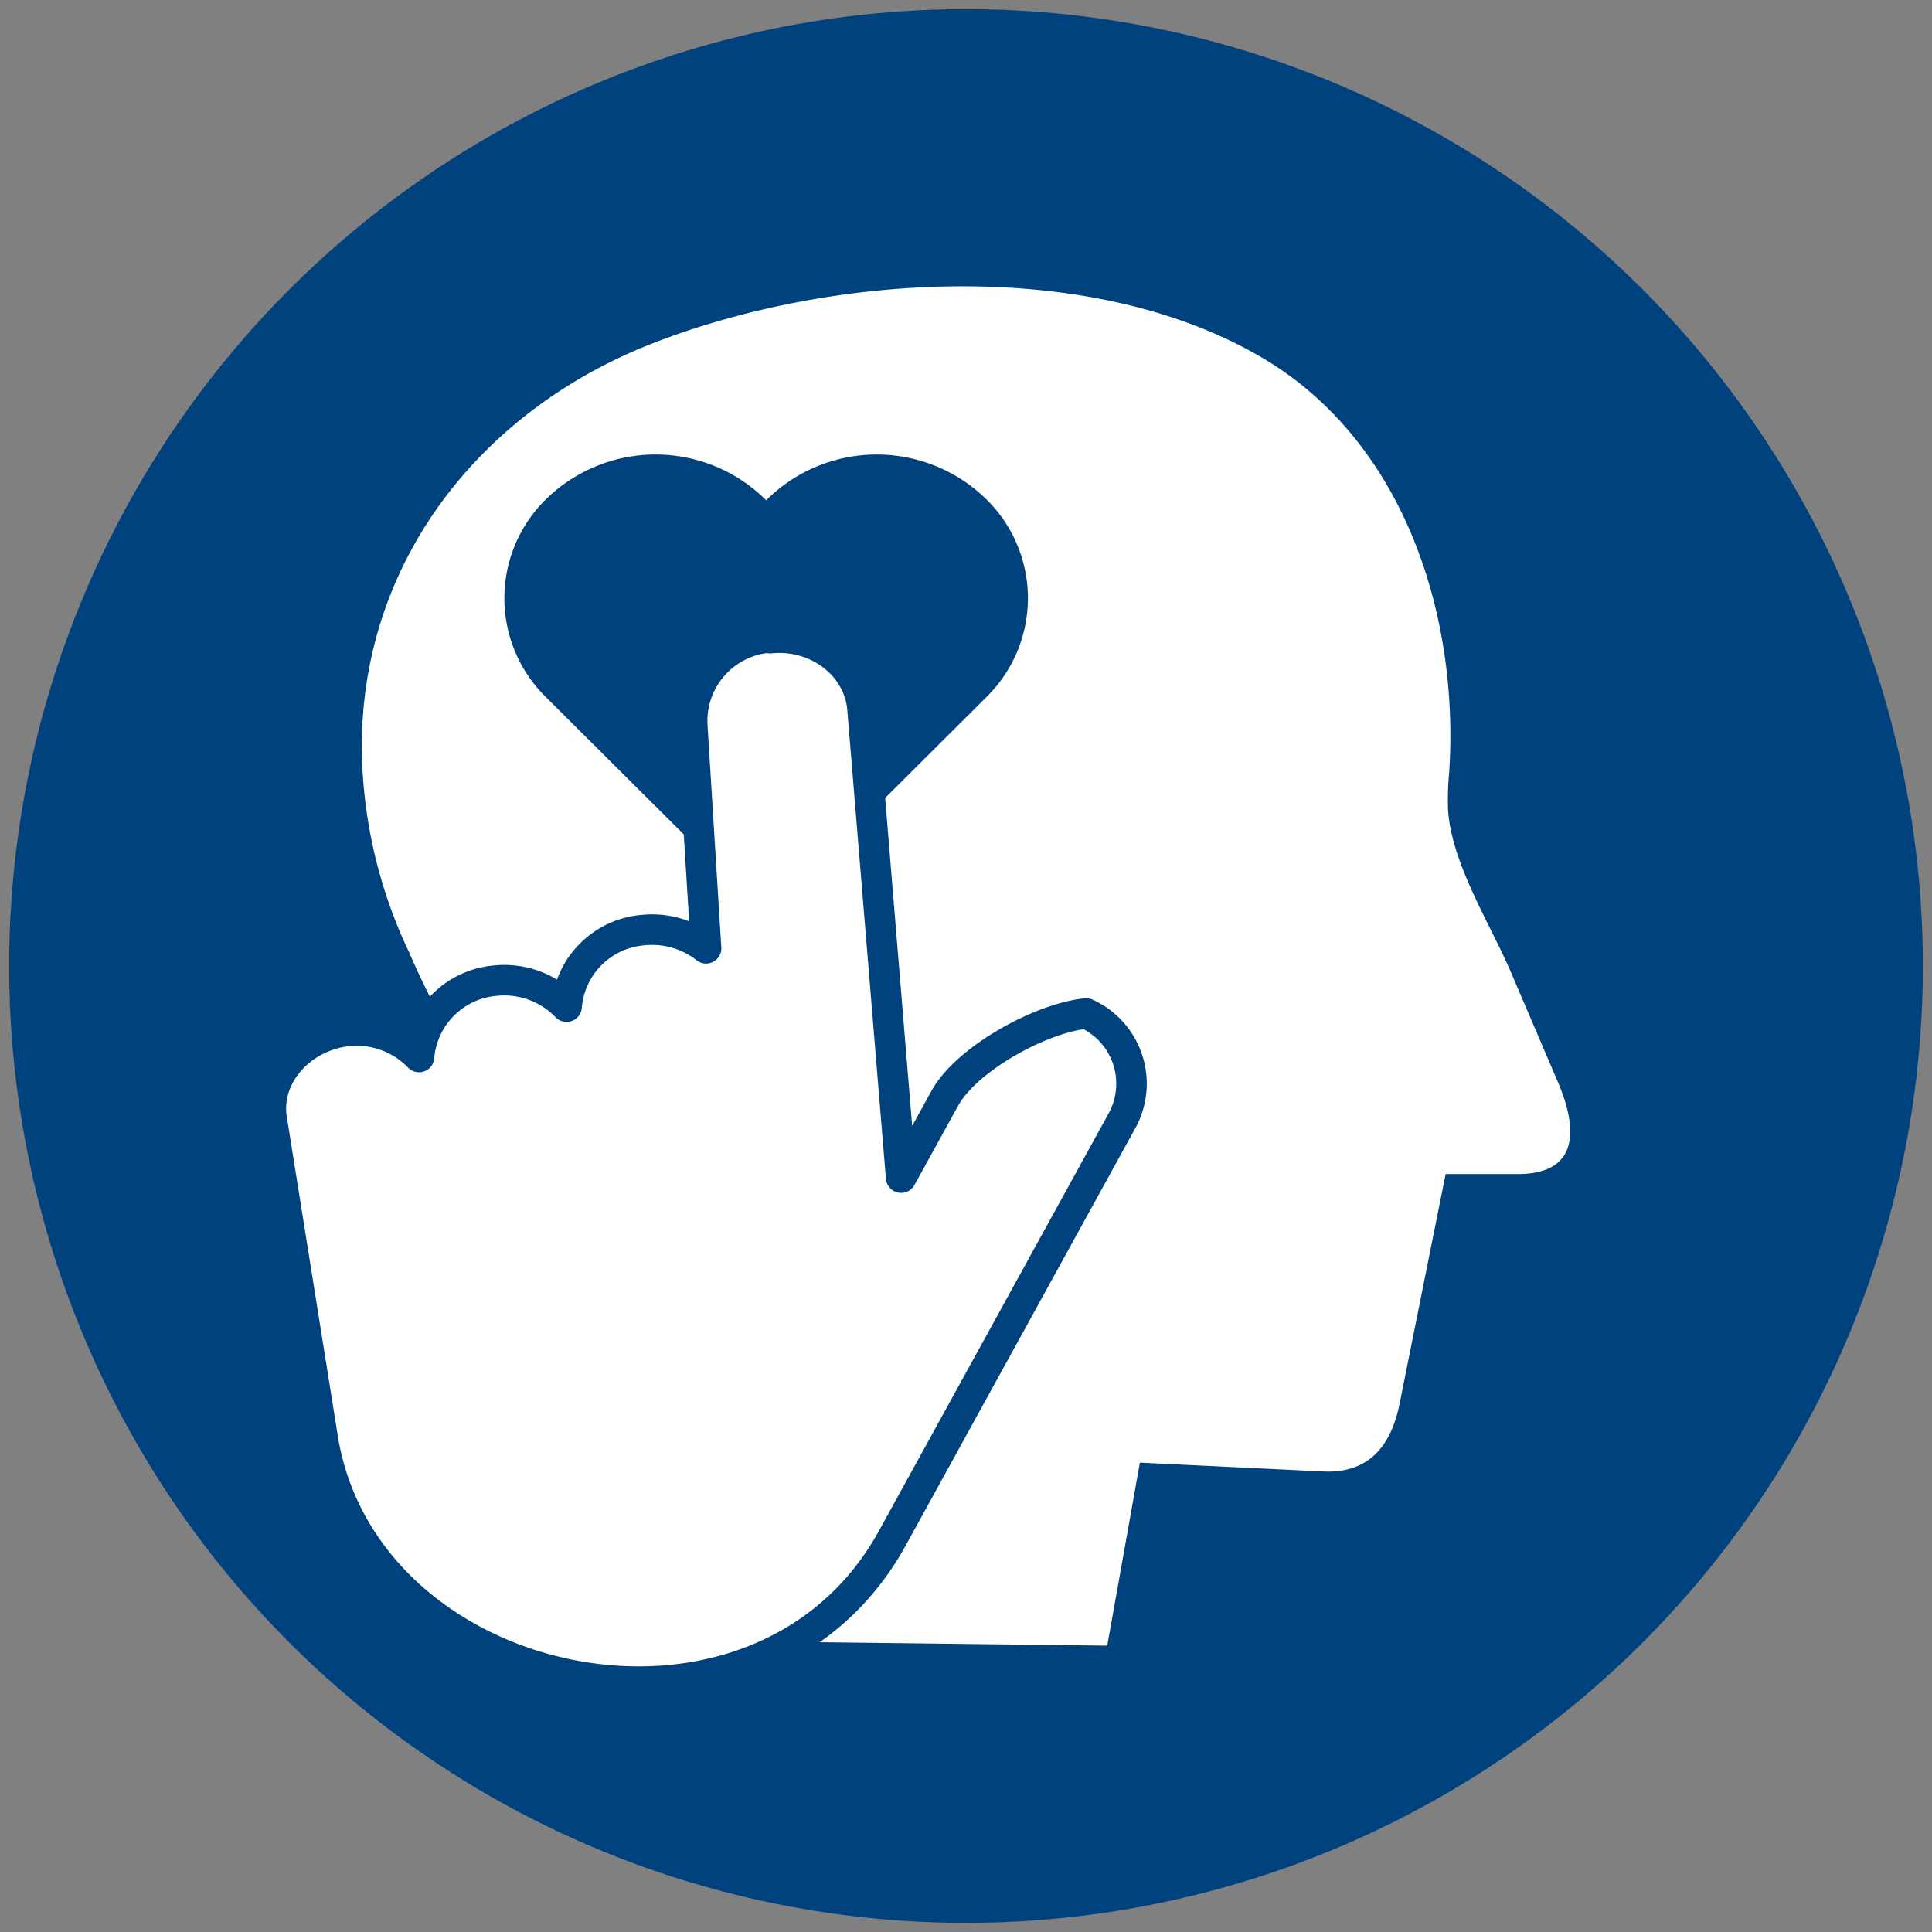
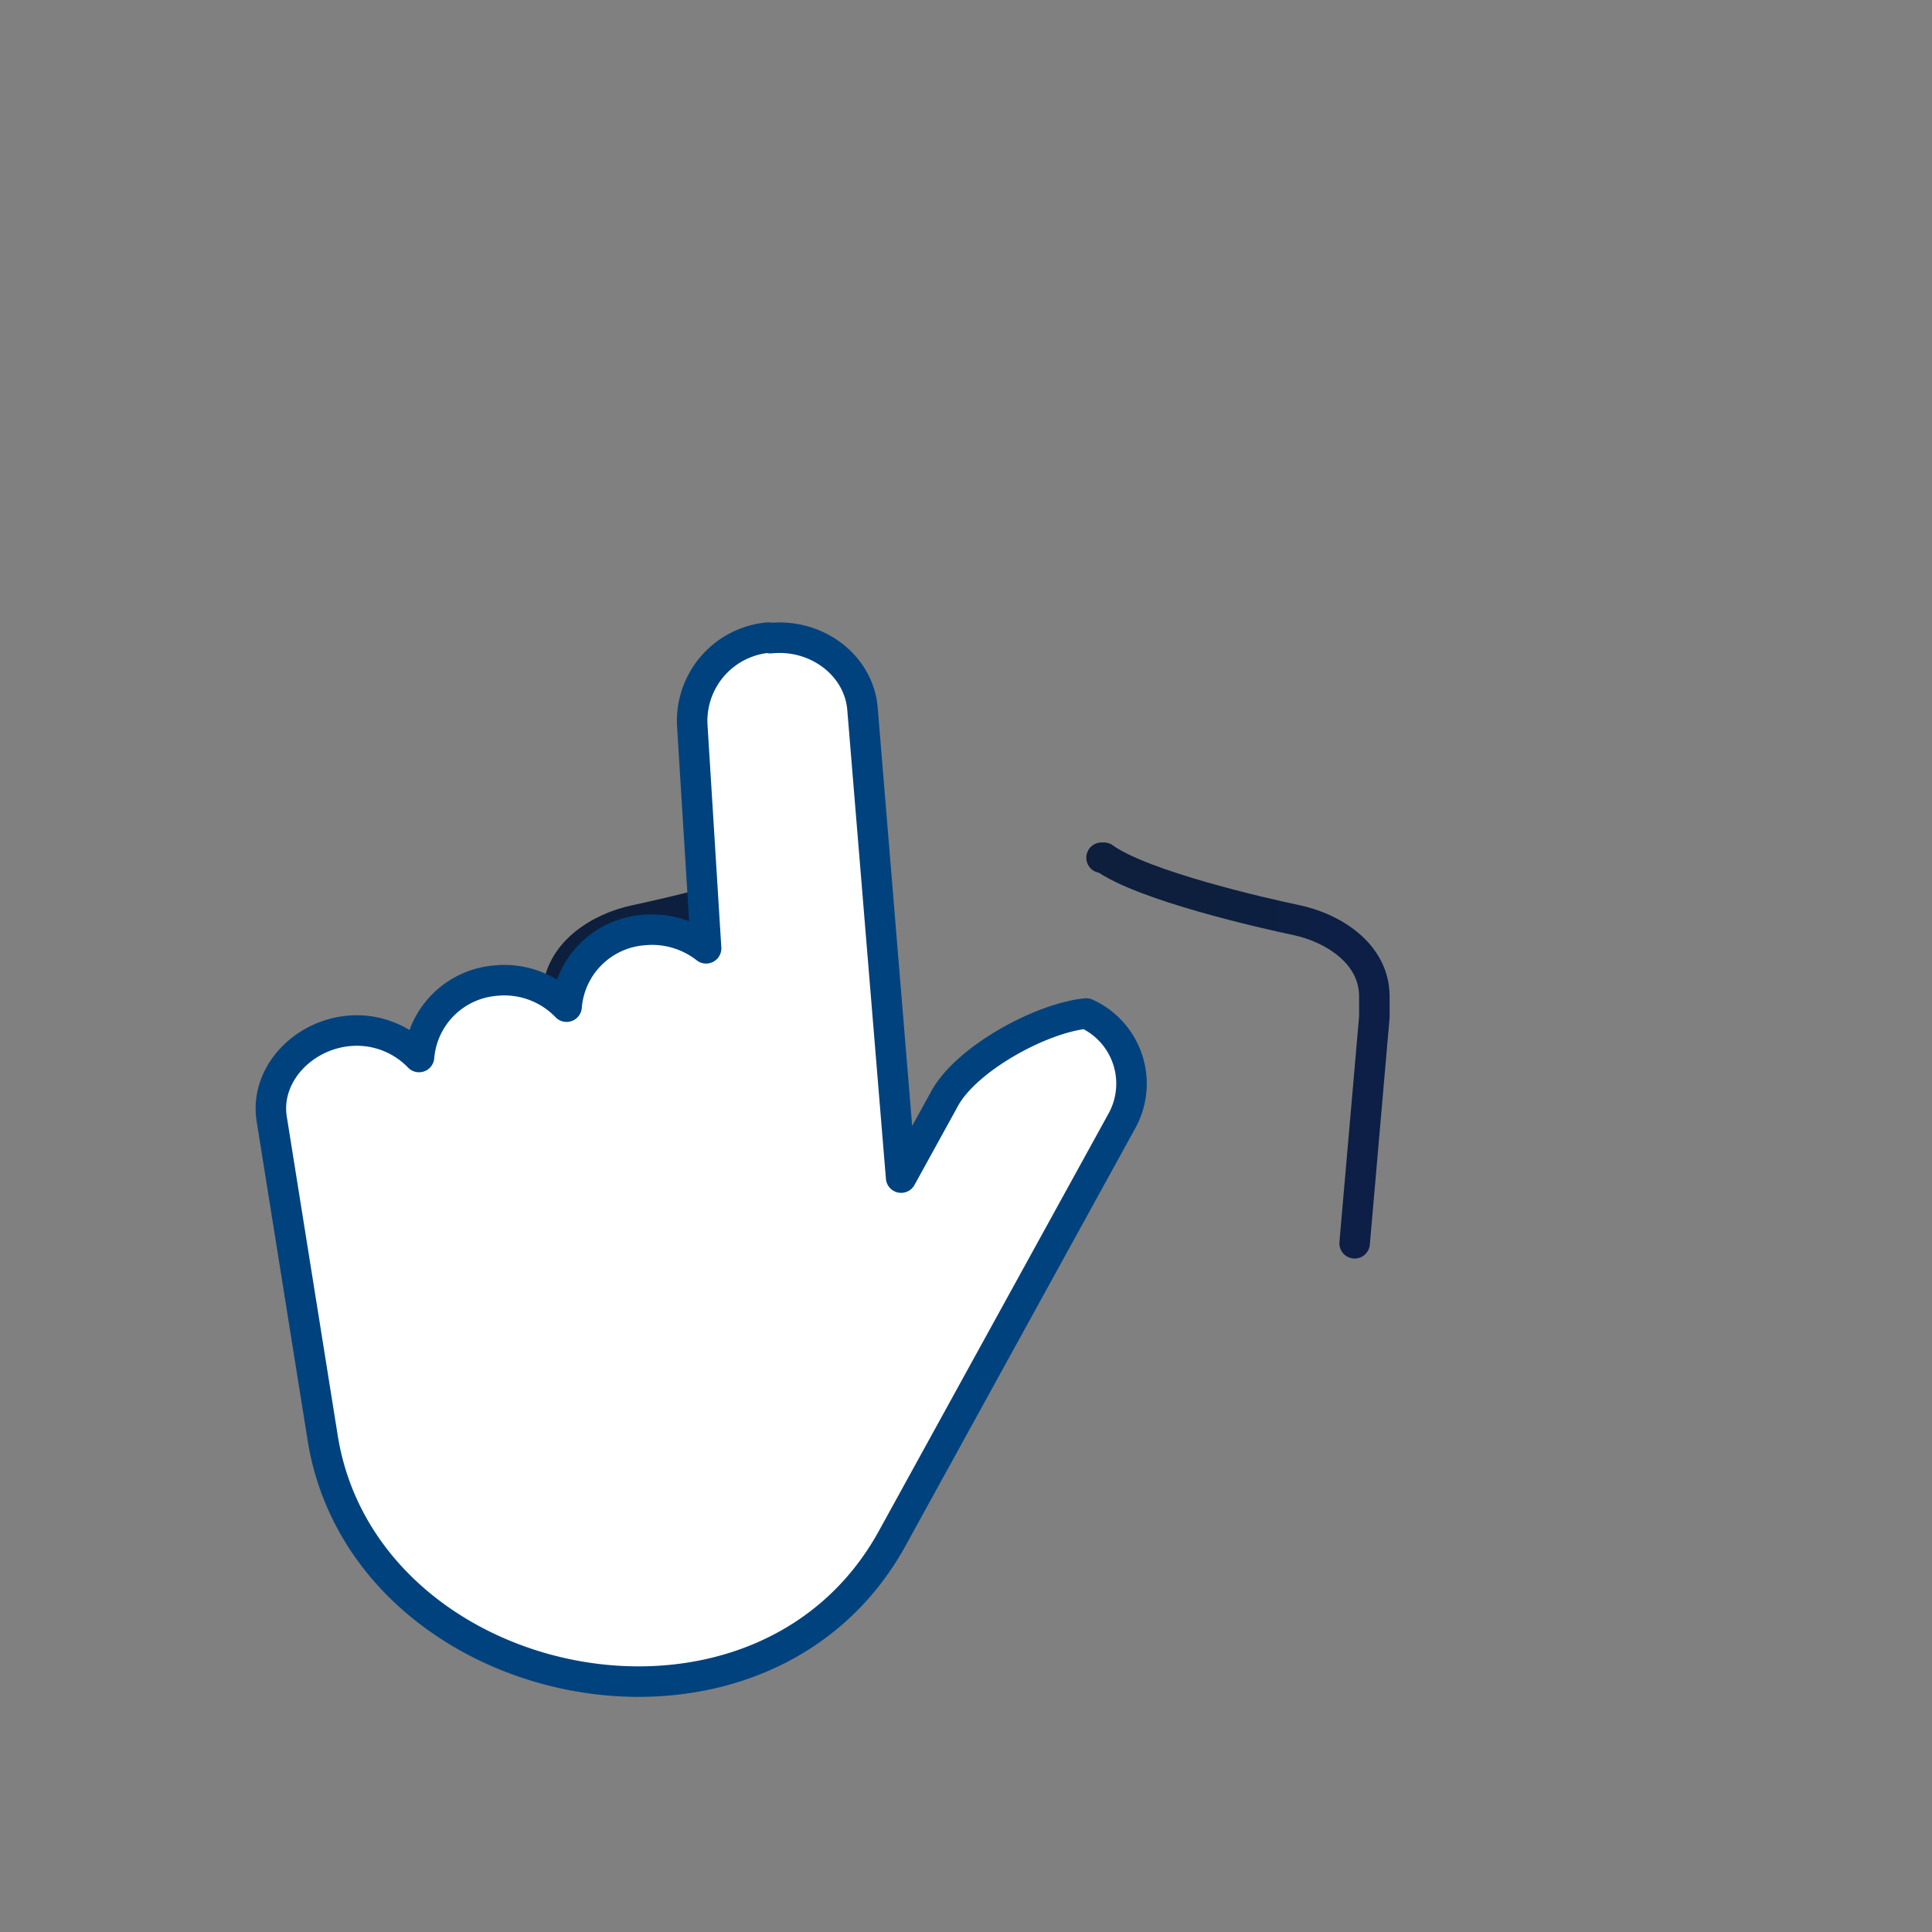
<svg xmlns="http://www.w3.org/2000/svg" xmlns:xlink="http://www.w3.org/1999/xlink" id="Layer_1" data-name="Layer 1" viewBox="0 0 190 190">
  <rect x="0" y="0" width="190" height="190" fill="#808080" stroke="none" />
  <defs>
    <style>.cls-1{fill:#00427e;}.cls-2,.cls-3{fill:none;}.cls-2,.cls-3,.cls-5{stroke-linecap:round;stroke-linejoin:round;stroke-width:3px;}.cls-2{stroke:url(#New_Gradient_Swatch_1);}.cls-3{stroke:url(#New_Gradient_Swatch_1-2);}.cls-4,.cls-5{fill:#fff;}.cls-5{stroke:#00427e;}</style>
    <linearGradient id="New_Gradient_Swatch_1" x1="53.34" y1="103.28" x2="83.17" y2="103.28" gradientUnits="userSpaceOnUse">
      <stop offset="0.34" stop-color="#0d1f3c" />
      <stop offset="0.87" stop-color="#0d1f46" />
    </linearGradient>
    <linearGradient id="New_Gradient_Swatch_1-2" x1="106.83" y1="103.28" x2="136.66" y2="103.28" xlink:href="#New_Gradient_Swatch_1" />
  </defs>
-   <path class="cls-1" d="M95,.9A94.1,94.1,0,1,1,.9,95,94.11,94.11,0,0,1,95,.9" />
  <path class="cls-2" d="M56.78,122.22,54.84,100V98c0-4.3,4.18-6.78,7.66-7.51,3.18-.67,15.08-3.36,18.94-6.14l.23,0" />
  <path class="cls-3" d="M108.33,84.35l.23,0c3.86,2.78,15.76,5.47,18.94,6.14,3.48.73,7.66,3.22,7.66,7.51V100l-1.94,22.27" />
-   <path class="cls-4" d="M108.89,161.84l3.21-18,18.05.87c4.63.22,6.71-2.75,7.49-6.66l4.53-22.59h7.09c6.29,0,5.78-4.77,3.94-9.07l-4.62-10.8c-2.08-4.84-5.79-10.59-6.17-15.88a28.08,28.08,0,0,1,.11-3.78c1-15.51-4.46-32.58-18.46-40.79C107.17,25.26,82,26.88,64.35,33.7,47.48,40.21,35.58,55,35.58,73.46a47.77,47.77,0,0,0,4.7,20.29C46.53,108.29,55.41,115.6,55.41,130c0,13.69-1.25,18.79-5.34,31.14Z" />
-   <path class="cls-1" d="M97.1,49.2a15.39,15.39,0,0,0-21.75,0,15.4,15.4,0,0,0-21.76,0,13.62,13.62,0,0,0,0,19.26L75.35,90.13,97.1,68.46A13.62,13.62,0,0,0,97.1,49.2Z" />
  <path class="cls-5" d="M75.58,62.7h0a8.23,8.23,0,0,0-7.5,8.63l1.36,21.93a8.6,8.6,0,0,0-6.2-1.79h0A8.21,8.21,0,0,0,55.72,99a8.49,8.49,0,0,0-7-2.56h0a8.22,8.22,0,0,0-7.51,7.51,8.5,8.5,0,0,0-7-2.56h0c-4.55.47-8.16,4.39-7.49,8.64l5,31.3c4,25.45,42.91,33.68,56,10l22.63-41.13a7.57,7.57,0,0,0-3.53-10.53c-4.51.46-11.78,4.47-13.91,8.35l-4.29,7.79-3.8-46.11c-.36-4.29-4.52-7.41-9.07-6.94Z" />
</svg>